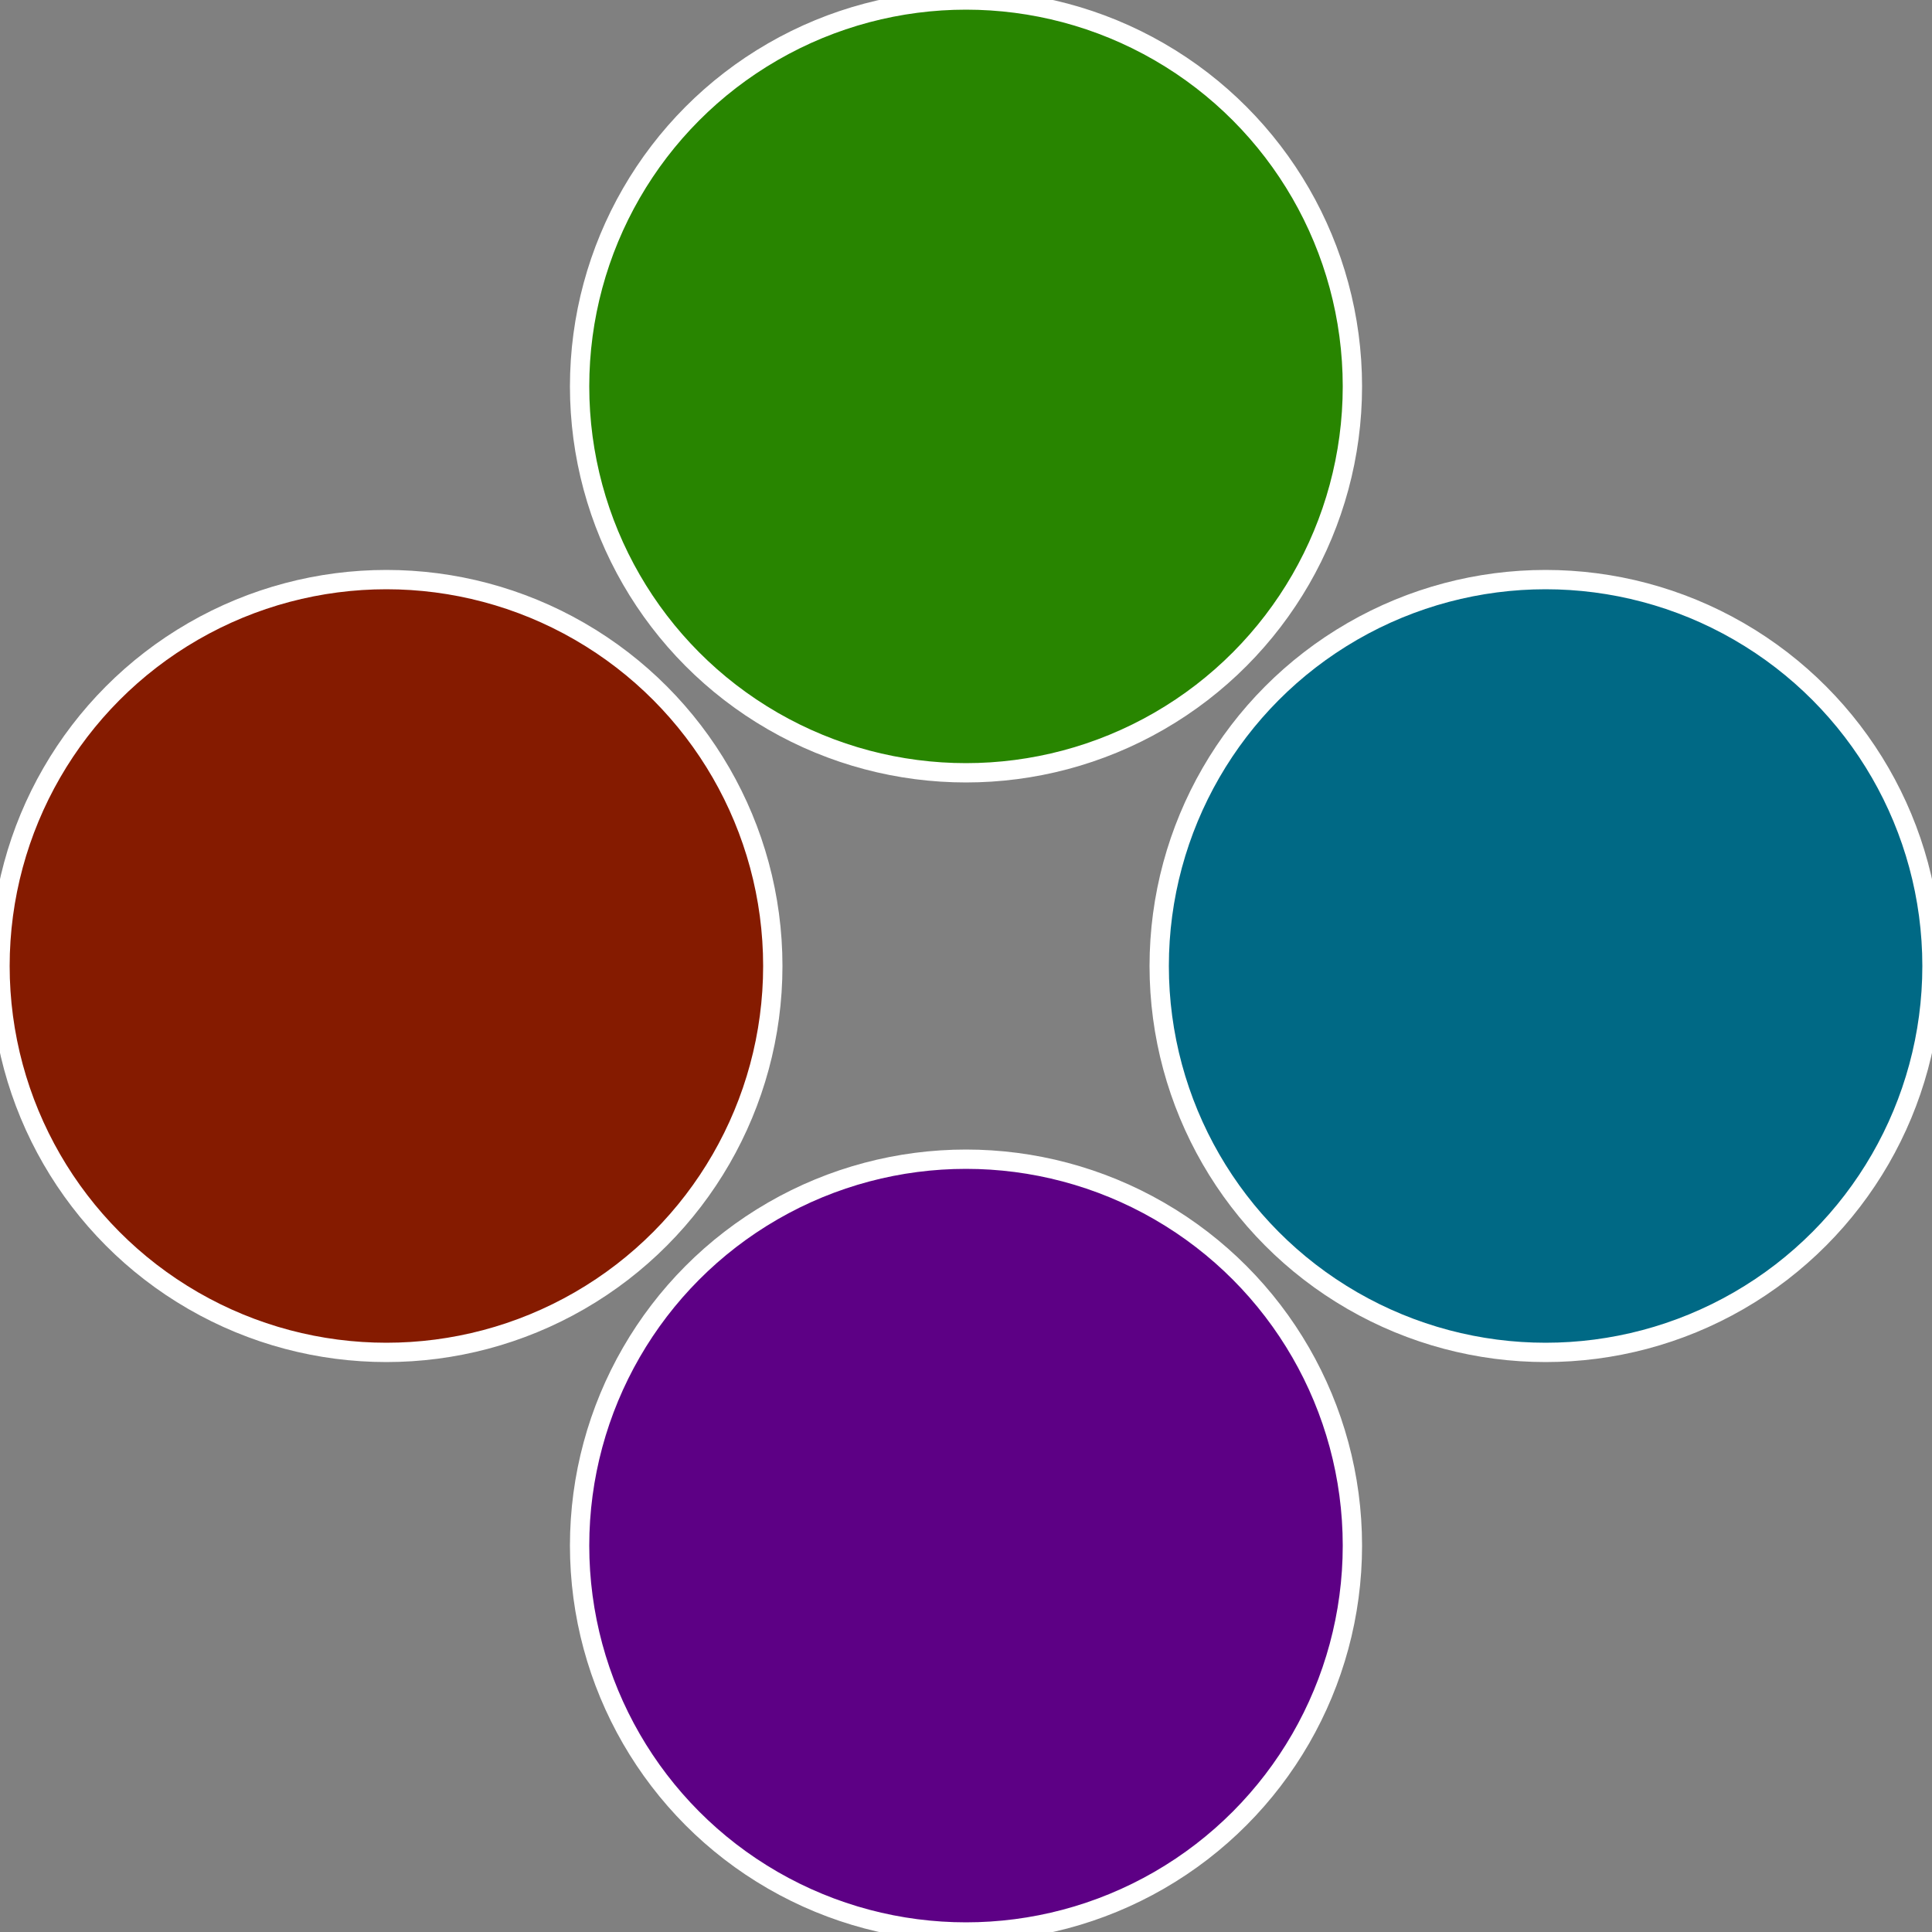
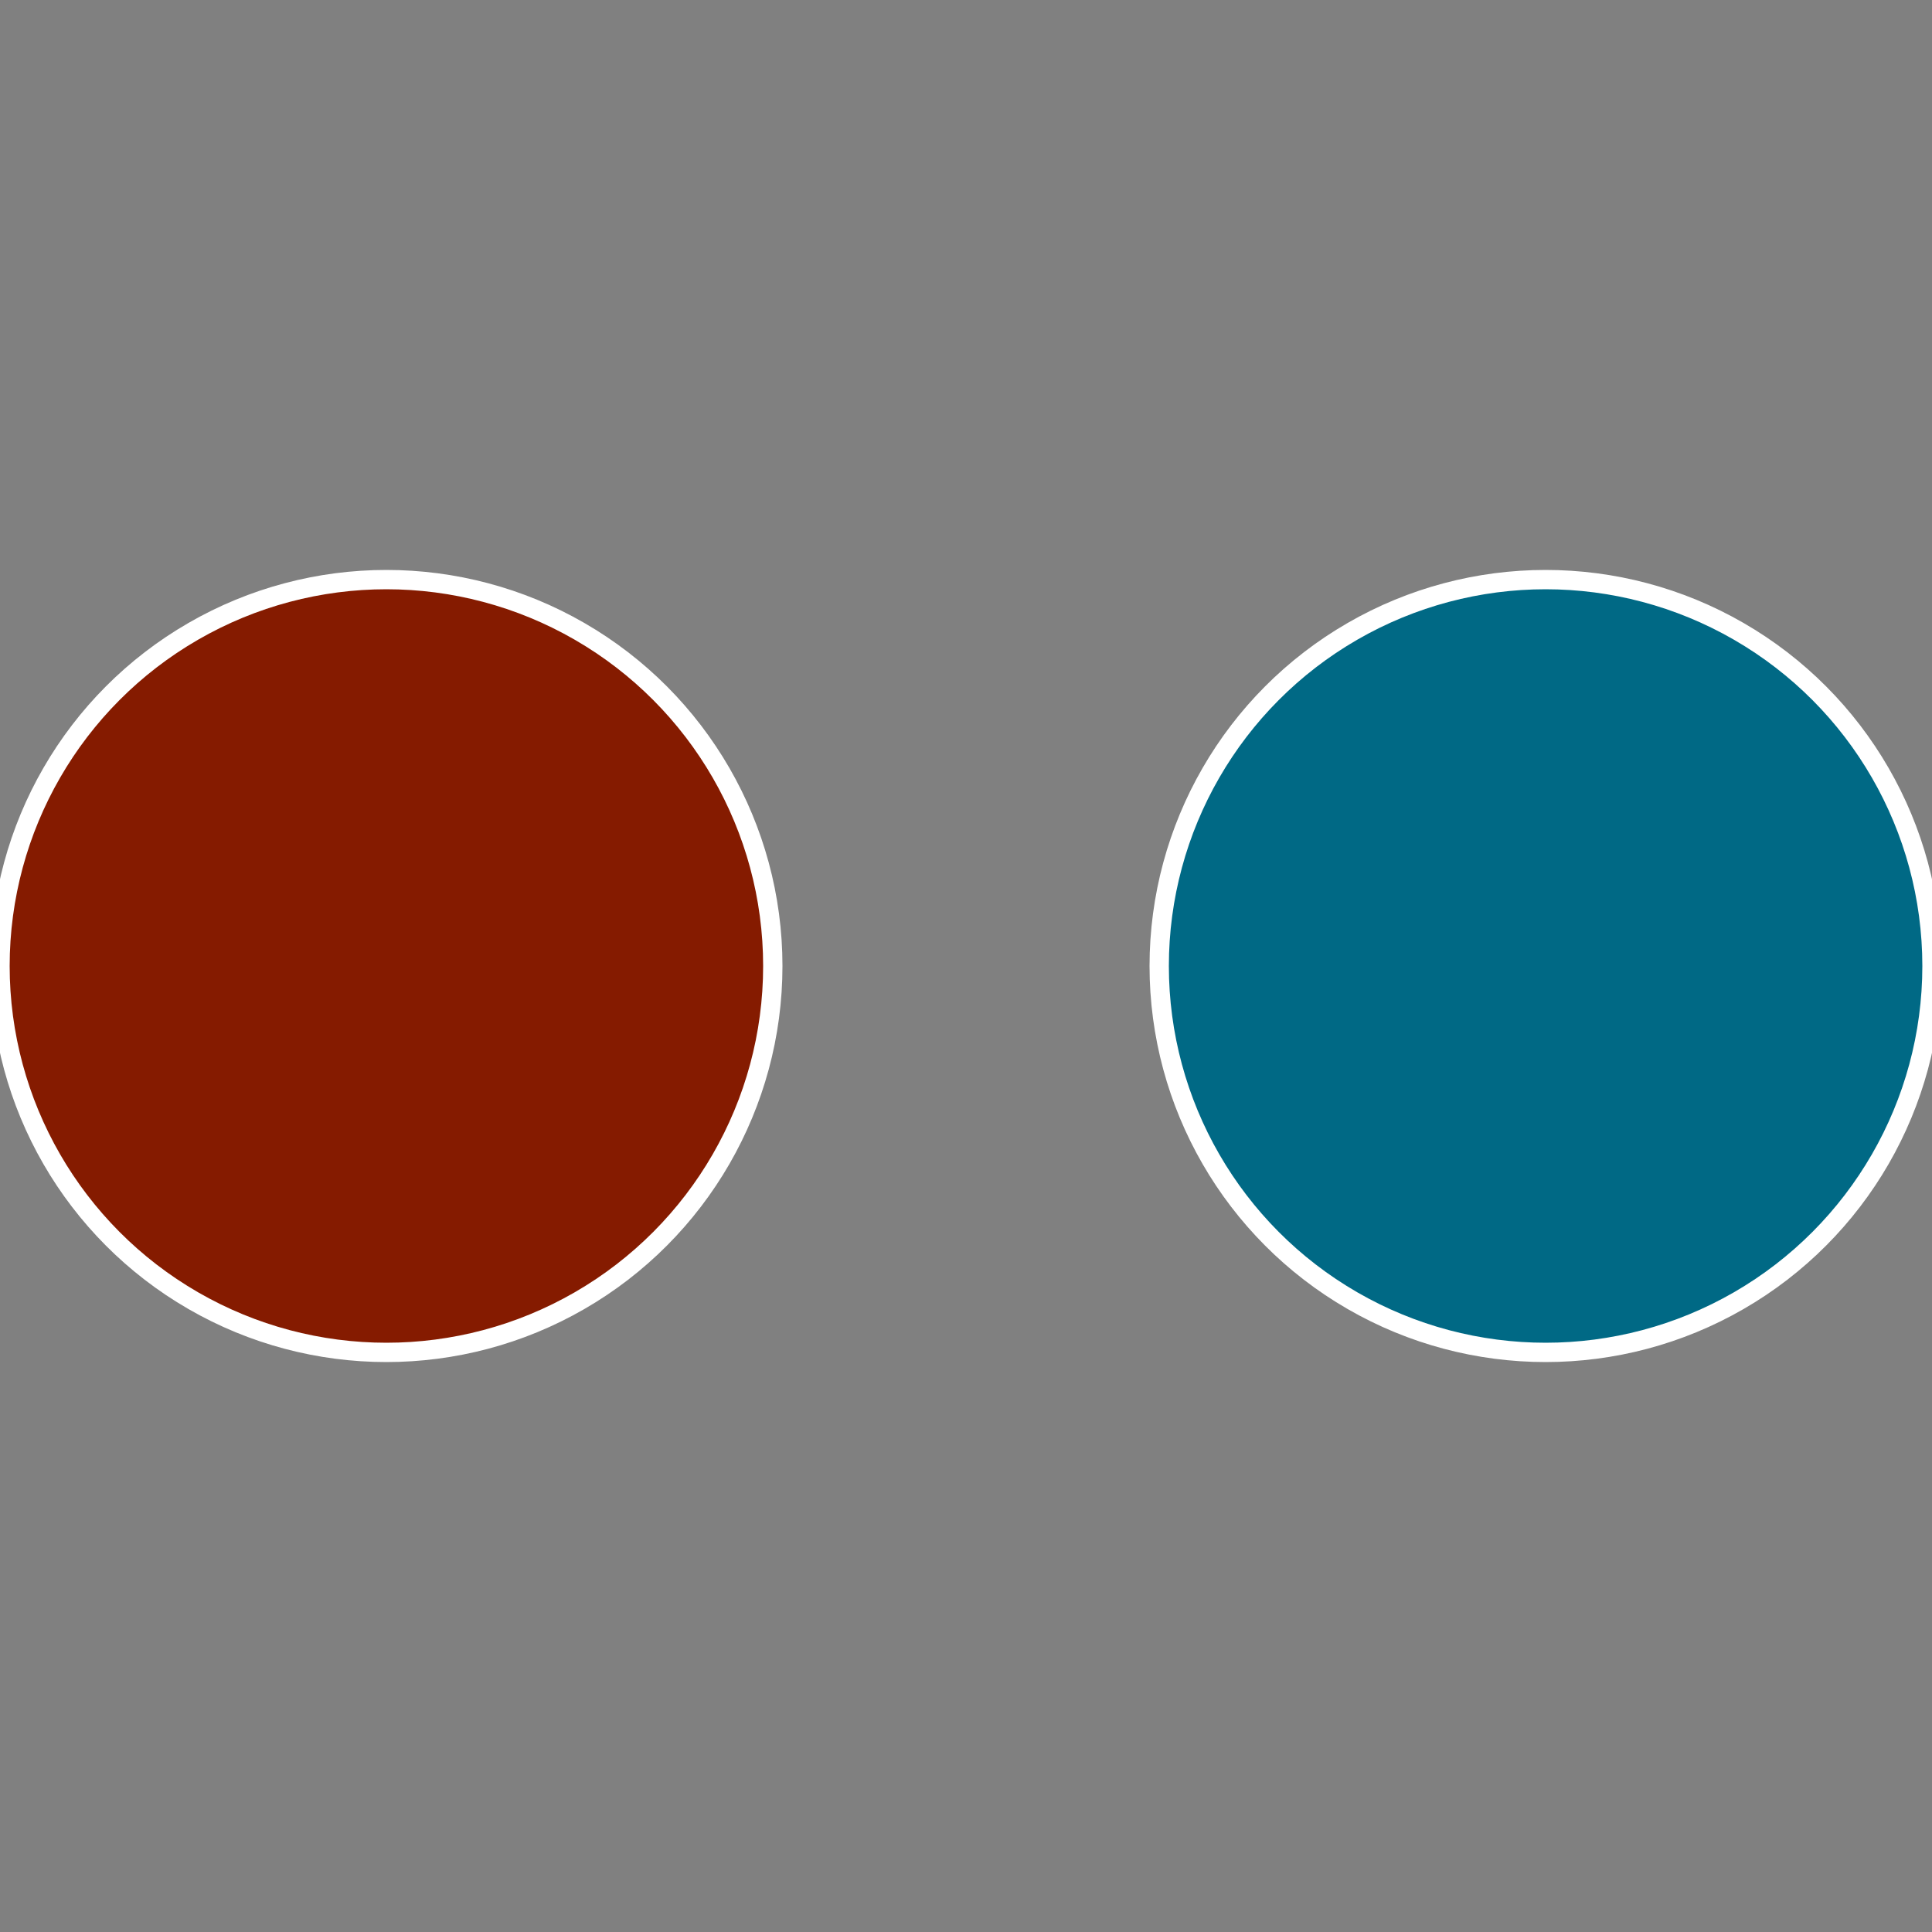
<svg xmlns="http://www.w3.org/2000/svg" width="500" height="500" viewBox="-1 -1 2 2">
  <rect x="-1" y="-1" width="2" height="2" fill="#808080" stroke="none" />
  <circle cx="0.6" cy="0" r="0.4" fill="#006985" stroke="#fff" stroke-width="1%" />
-   <circle cx="3.6739403974421E-17" cy="0.6" r="0.4" fill="#5d0085" stroke="#fff" stroke-width="1%" />
  <circle cx="-0.6" cy="7.3478807948841E-17" r="0.4" fill="#851b00" stroke="#fff" stroke-width="1%" />
-   <circle cx="-1.1021821192326E-16" cy="-0.6" r="0.4" fill="#288500" stroke="#fff" stroke-width="1%" />
</svg>